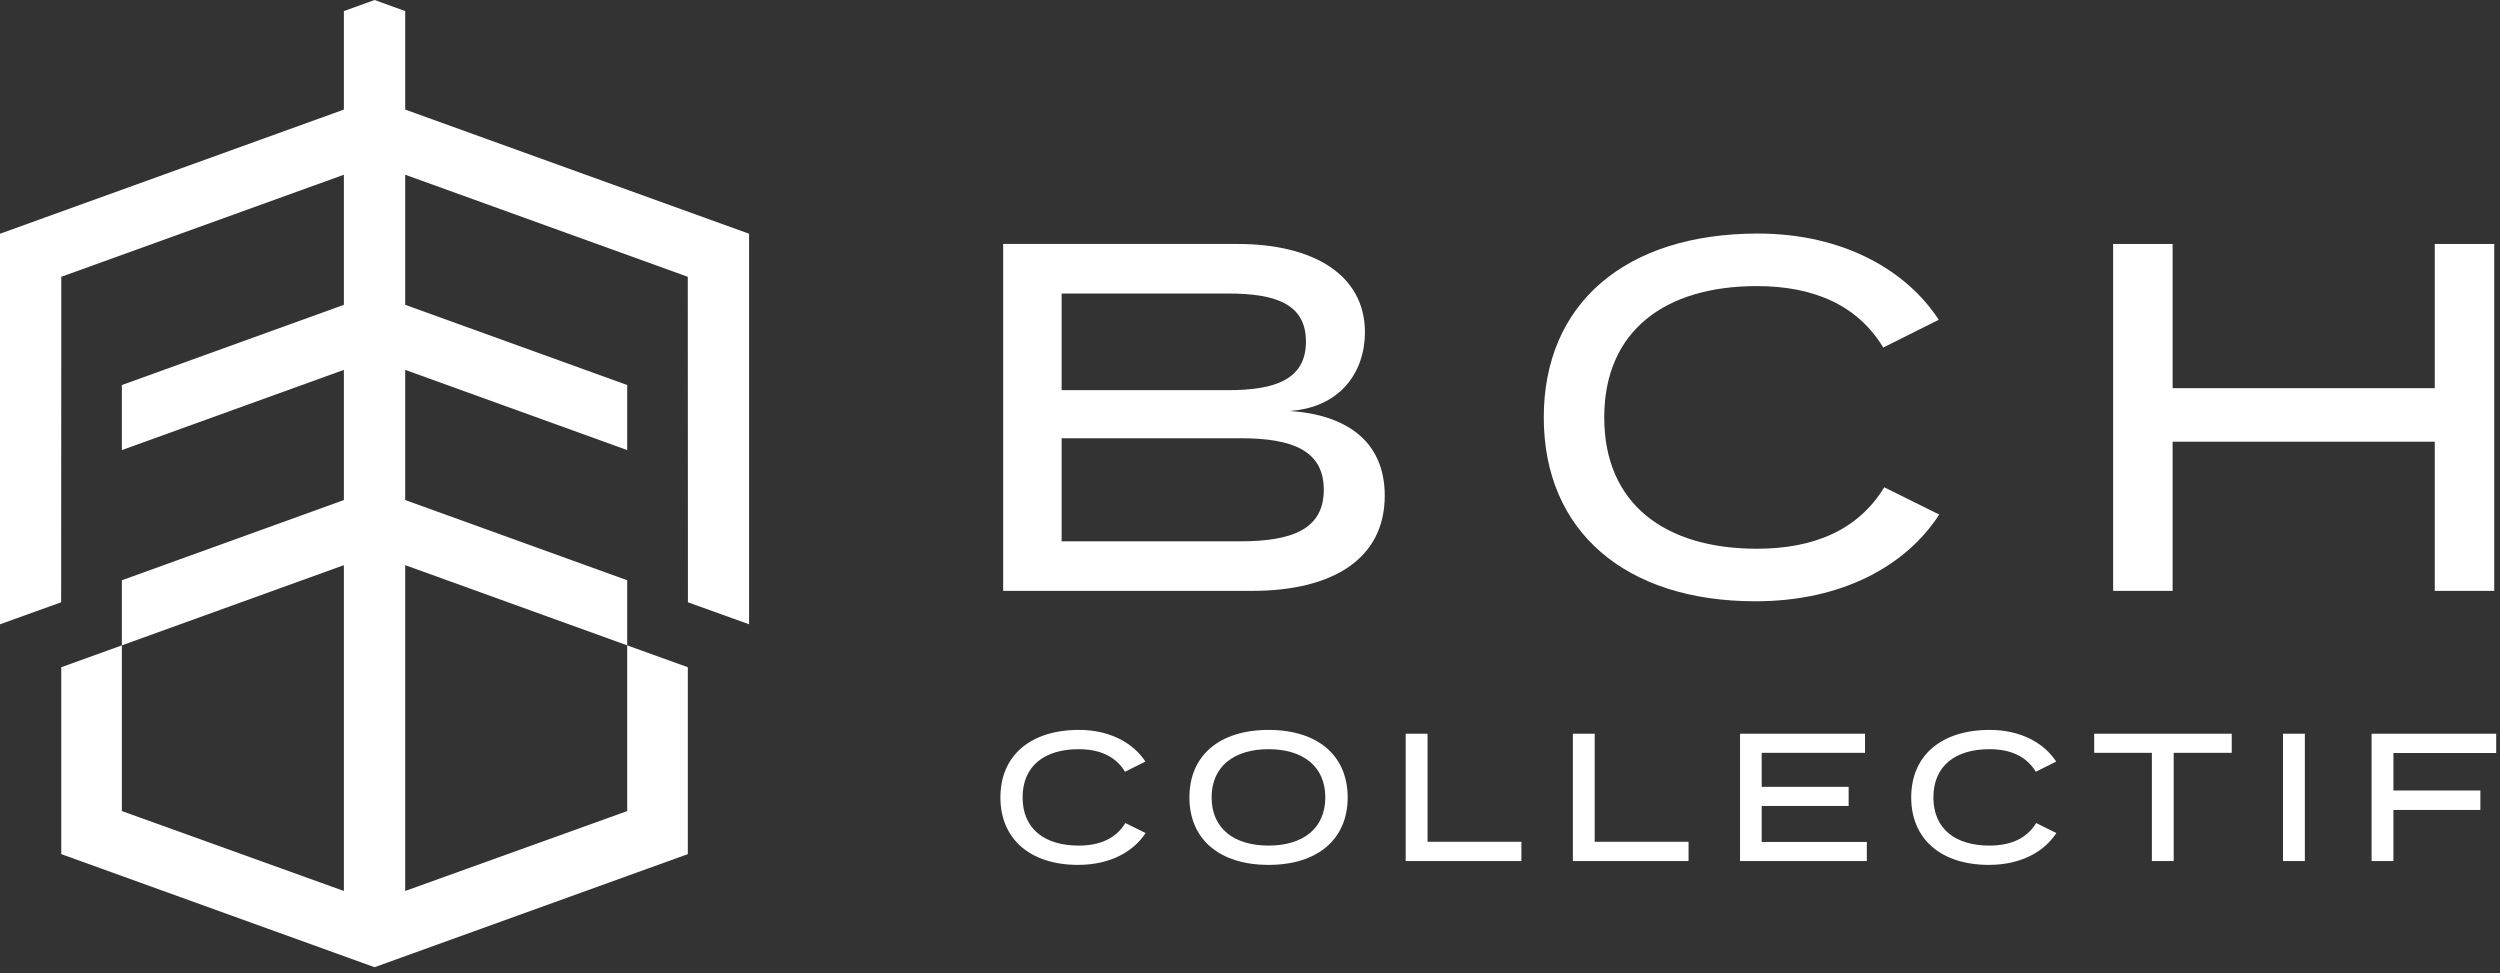
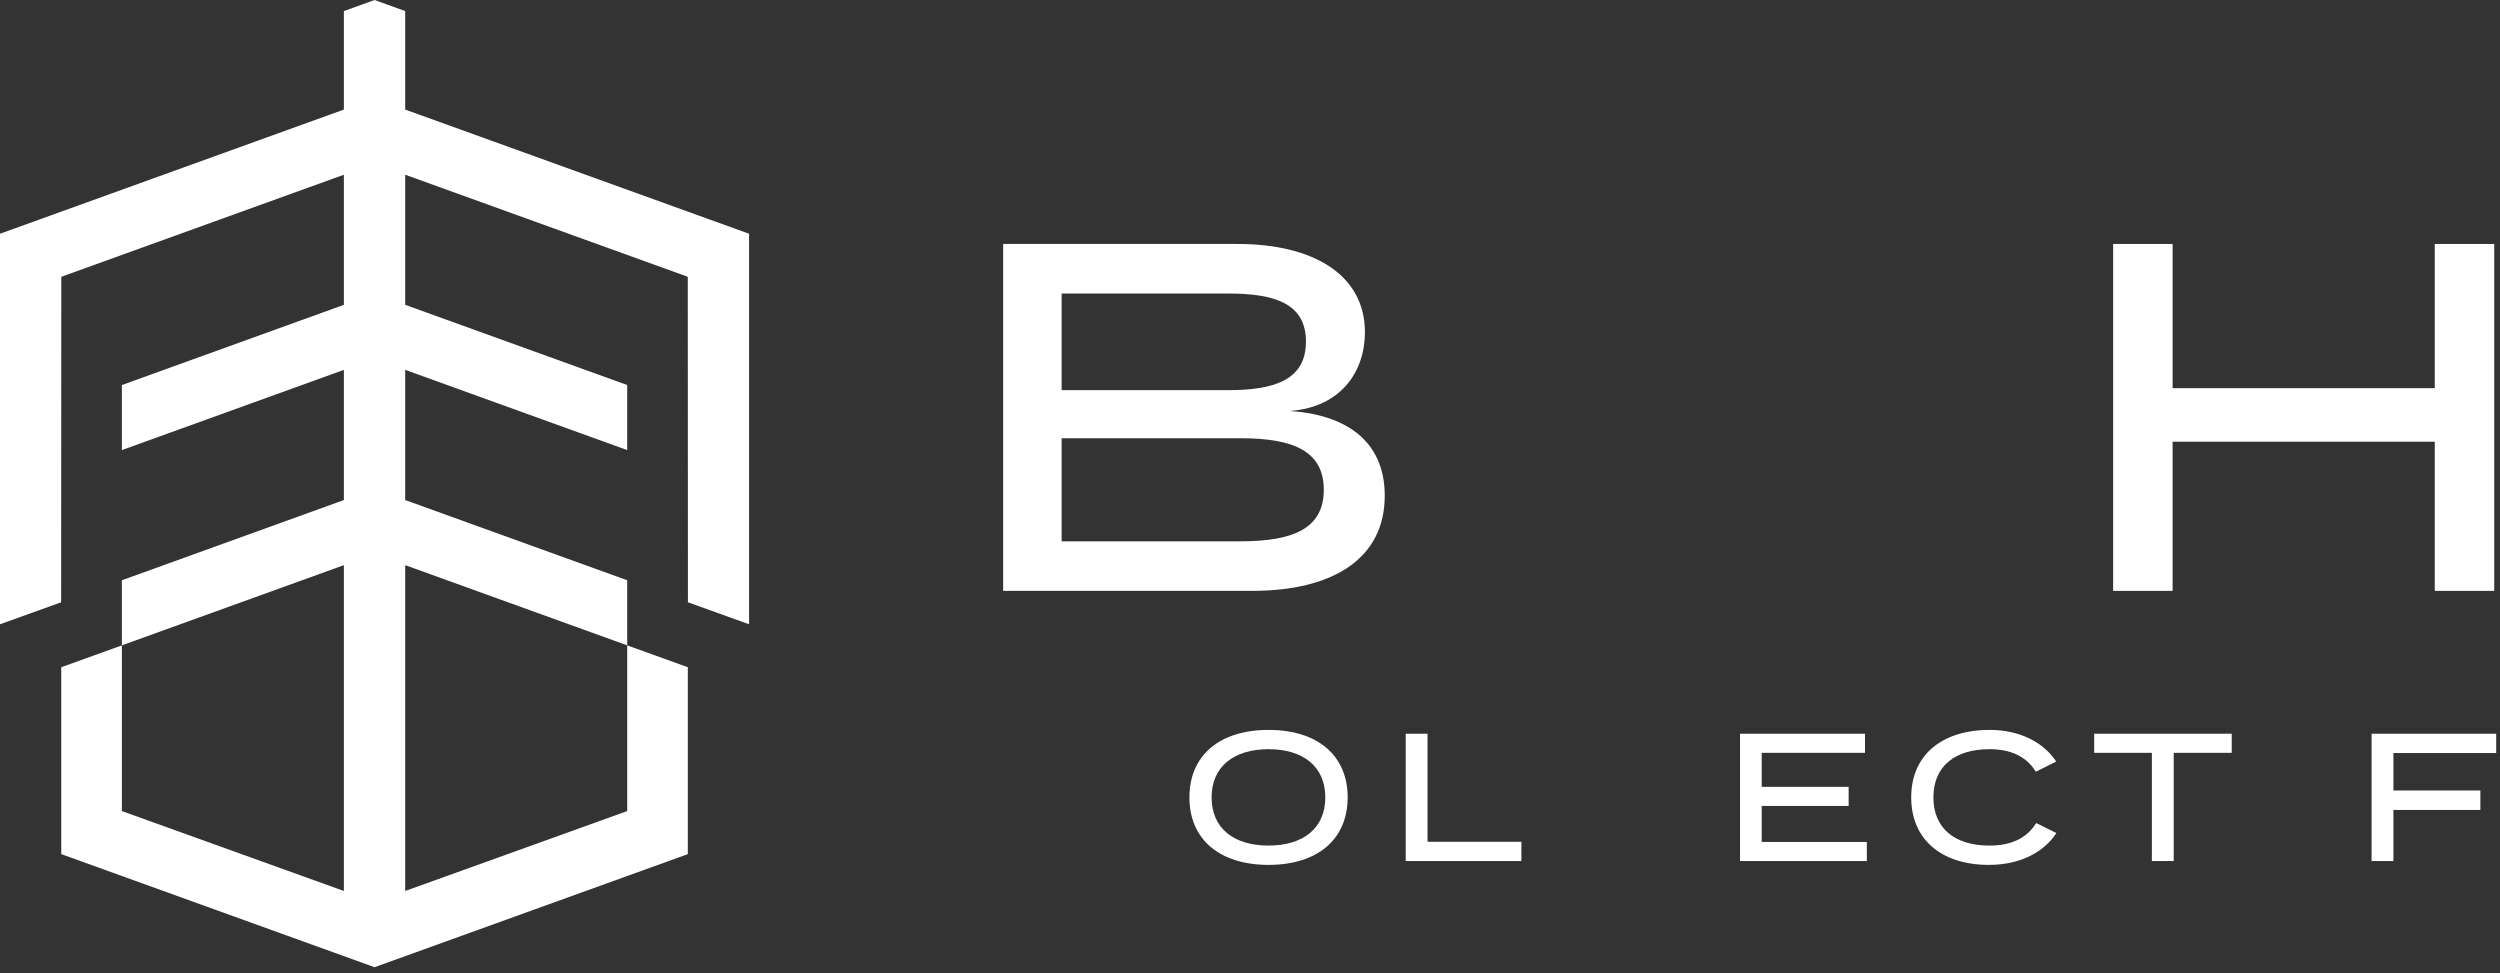
<svg xmlns="http://www.w3.org/2000/svg" width="100%" height="100%" viewBox="0 0 316 123" style="fill-rule:evenodd;clip-rule:evenodd;stroke-linejoin:round;stroke-miterlimit:2;">
  <rect x="0" y="0" width="316" height="123" fill="#333333" stroke="none" />
  <g transform="matrix(1,0,0,1,0,-0.745)">
    <path d="M167.327,62.652C167.327,57.704 163.382,56.138 156.804,56.138L134.19,56.138L134.19,69.167L156.804,69.167C163.382,69.167 167.327,67.601 167.327,62.652ZM134.19,50.061L155.238,50.061C161.126,50.061 165.072,48.746 165.072,43.922C165.072,39.099 161.126,37.846 155.238,37.846L134.19,37.846L134.19,50.061ZM175.032,63.404C175.032,71.297 168.58,75.431 158.244,75.431L126.799,75.431L126.799,31.582L156.428,31.582C166.075,31.582 172.527,35.529 172.527,42.733C172.527,47.743 169.457,52.253 163.005,52.692C169.833,53.131 175.032,56.262 175.032,63.404Z" style="fill:white;fill-rule:nonzero;" />
  </g>
  <g transform="matrix(1,0,0,1,0,-0.745)">
-     <path d="M238.167,62.339L245.12,65.784C240.986,72.174 232.968,76.747 221.88,76.747C205.468,76.747 195.133,67.914 195.133,53.506C195.133,39.099 205.468,30.267 222.194,30.267C232.968,30.267 240.986,34.902 245.057,41.166L238.042,44.674C234.785,39.287 229.21,36.907 222.068,36.907C210.48,36.907 202.775,42.544 202.775,53.506C202.775,64.469 210.48,70.106 222.068,70.106C229.21,70.106 234.847,67.788 238.167,62.339Z" style="fill:white;fill-rule:nonzero;" />
-   </g>
+     </g>
  <g transform="matrix(1,0,0,1,0,-0.745)">
    <path d="M315.271,31.582L315.271,75.431L307.755,75.431L307.755,56.575L274.618,56.575L274.618,75.431L267.1,75.431L267.1,31.582L274.618,31.582L274.618,49.811L307.755,49.811L307.755,31.582L315.271,31.582Z" style="fill:white;fill-rule:nonzero;" />
  </g>
  <g transform="matrix(1,0,0,1,0,-0.745)">
-     <path d="M142.248,104.777L144.8,106.042C143.284,108.386 140.341,110.066 136.271,110.066C130.246,110.066 126.452,106.823 126.452,101.535C126.452,96.248 130.246,93.005 136.386,93.005C140.341,93.005 143.284,94.706 144.778,97.005L142.203,98.294C141.007,96.317 138.961,95.442 136.34,95.442C132.087,95.442 129.257,97.511 129.257,101.535C129.257,105.559 132.087,107.627 136.34,107.627C138.961,107.627 141.029,106.777 142.248,104.777Z" style="fill:white;fill-rule:nonzero;" />
-   </g>
+     </g>
  <g transform="matrix(1,0,0,1,0,-0.745)">
    <path d="M167.518,101.535C167.518,97.626 164.713,95.442 160.344,95.442C155.976,95.442 153.147,97.626 153.147,101.535C153.147,105.443 155.952,107.627 160.344,107.627C164.713,107.627 167.518,105.443 167.518,101.535ZM150.342,101.535C150.342,96.224 154.159,93.005 160.344,93.005C166.529,93.005 170.345,96.224 170.345,101.535C170.345,106.846 166.529,110.066 160.344,110.066C154.159,110.066 150.342,106.846 150.342,101.535Z" style="fill:white;fill-rule:nonzero;" />
  </g>
  <g transform="matrix(1,0,0,1,0,-0.745)">
    <path d="M192.304,107.145L192.304,109.582L177.681,109.582L177.681,93.488L180.44,93.488L180.44,107.145L192.304,107.145Z" style="fill:white;fill-rule:nonzero;" />
  </g>
  <g transform="matrix(1,0,0,1,0,-0.745)">
-     <path d="M213.433,107.145L213.433,109.582L198.81,109.582L198.81,93.488L201.569,93.488L201.569,107.145L213.433,107.145Z" style="fill:white;fill-rule:nonzero;" />
-   </g>
+     </g>
  <g transform="matrix(1,0,0,1,0,-0.745)">
    <path d="M235.967,107.167L235.967,109.582L219.941,109.582L219.941,93.488L235.736,93.488L235.736,95.902L222.677,95.902L222.677,100.201L233.668,100.201L233.668,102.615L222.677,102.615L222.677,107.167L235.967,107.167Z" style="fill:white;fill-rule:nonzero;" />
  </g>
  <g transform="matrix(1,0,0,1,0,-0.745)">
    <path d="M257.372,104.777L259.924,106.042C258.407,108.386 255.465,110.066 251.394,110.066C245.371,110.066 241.576,106.823 241.576,101.535C241.576,96.248 245.371,93.005 251.509,93.005C255.465,93.005 258.407,94.706 259.902,97.005L257.327,98.294C256.131,96.317 254.085,95.442 251.464,95.442C247.211,95.442 244.382,97.511 244.382,101.535C244.382,105.559 247.211,107.627 251.464,107.627C254.085,107.627 256.153,106.777 257.372,104.777Z" style="fill:white;fill-rule:nonzero;" />
  </g>
  <g transform="matrix(1,0,0,1,0,-0.745)">
    <path d="M282.09,95.902L274.755,95.902L274.755,109.582L271.996,109.582L271.996,95.902L264.707,95.902L264.707,93.488L282.09,93.488L282.09,95.902Z" style="fill:white;fill-rule:nonzero;" />
  </g>
  <g transform="matrix(1,0,0,1,0,-0.745)">
-     <rect x="288.573" y="93.488" width="2.759" height="16.094" style="fill:white;fill-rule:nonzero;" />
-   </g>
+     </g>
  <g transform="matrix(1,0,0,1,0,-0.745)">
    <path d="M302.528,95.926L302.528,100.663L313.519,100.663L313.519,103.122L302.528,103.122L302.528,109.582L299.769,109.582L299.769,93.488L315.519,93.488L315.519,95.926L302.528,95.926Z" style="fill:white;fill-rule:nonzero;" />
  </g>
  <g transform="matrix(1,0,0,1,0,-0.745)">
    <path d="M51.218,14.595L51.218,2.146L47.342,0.745L43.466,2.146L43.466,14.595L0,30.29L0,79.654L7.729,76.874L7.748,35.731L43.466,22.832L43.466,39.275L15.404,49.413L15.404,57.636L43.466,47.497L43.466,63.951L15.404,74.09L15.404,82.318L43.466,72.181L43.466,113.364L15.404,103.264L15.404,82.32L7.743,85.082L7.743,108.706L47.342,123L86.94,108.706L86.94,85.082L79.279,82.32L79.279,103.264L51.218,113.364L51.218,72.181L79.279,82.318L79.279,74.09L51.218,63.951L51.218,47.497L79.279,57.636L79.279,49.413L51.218,39.275L51.218,22.832L86.935,35.731L86.954,76.874L94.684,79.654L94.684,30.29L51.218,14.595Z" style="fill:white;fill-rule:nonzero;" />
  </g>
</svg>